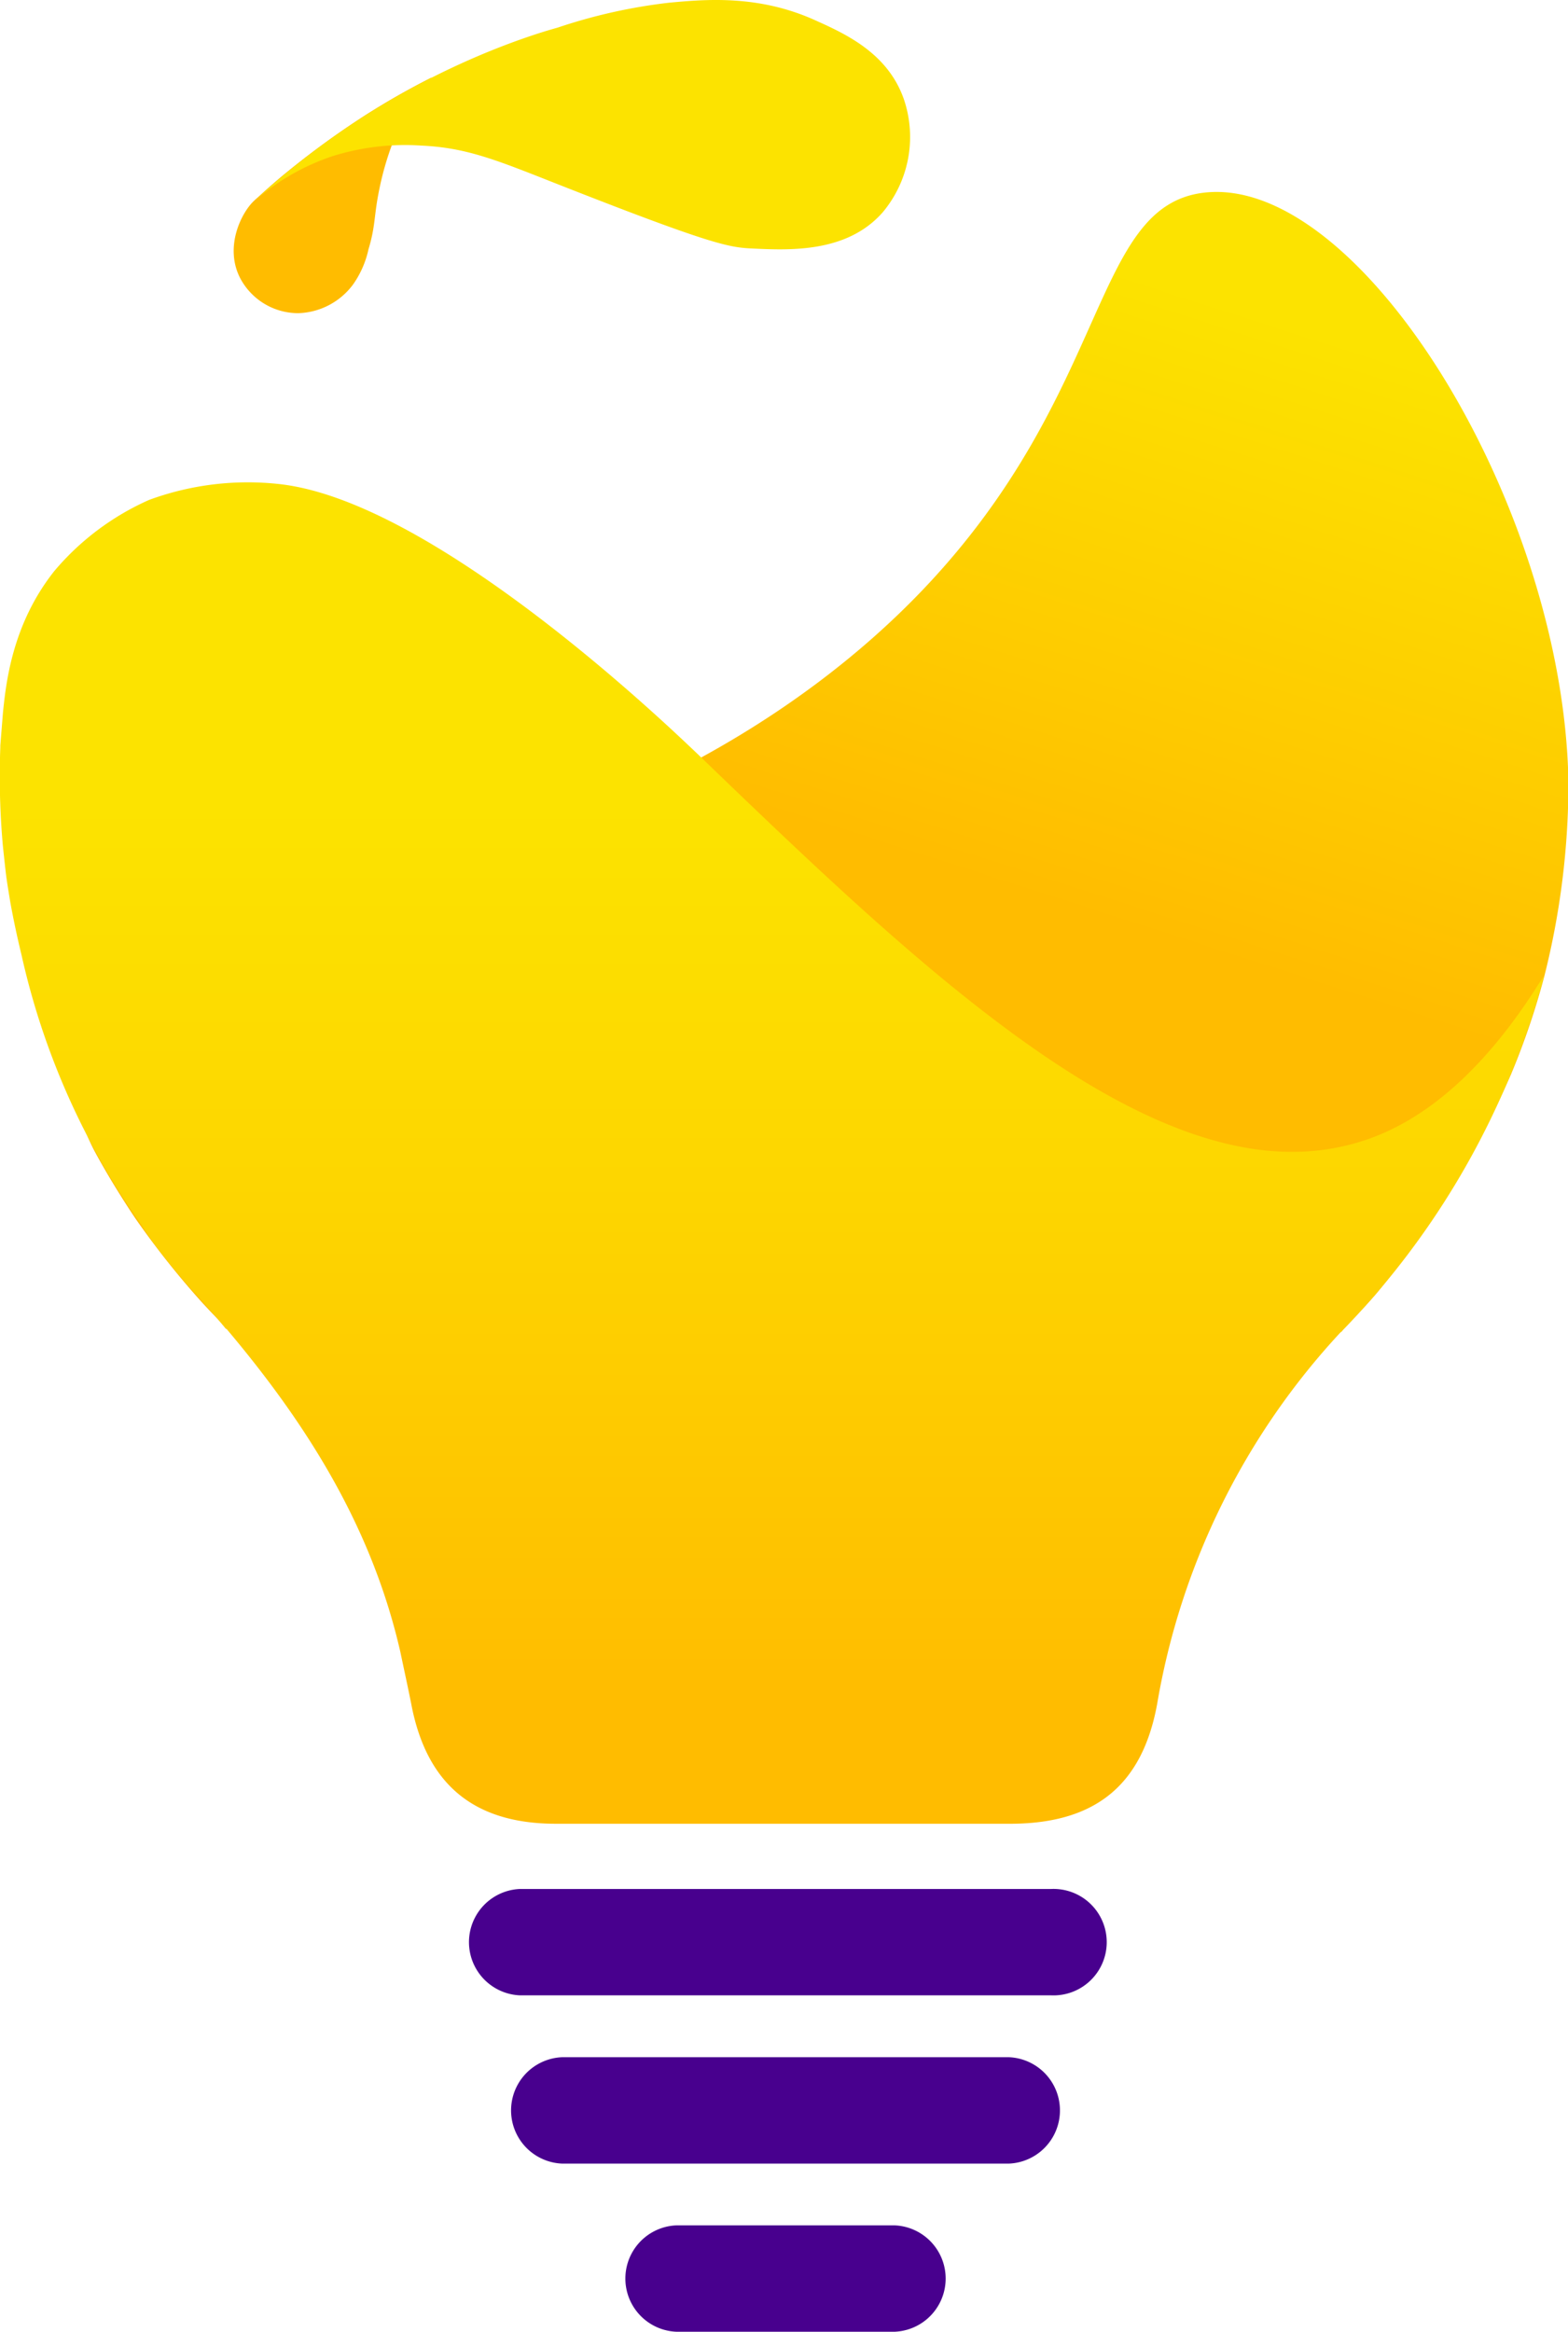
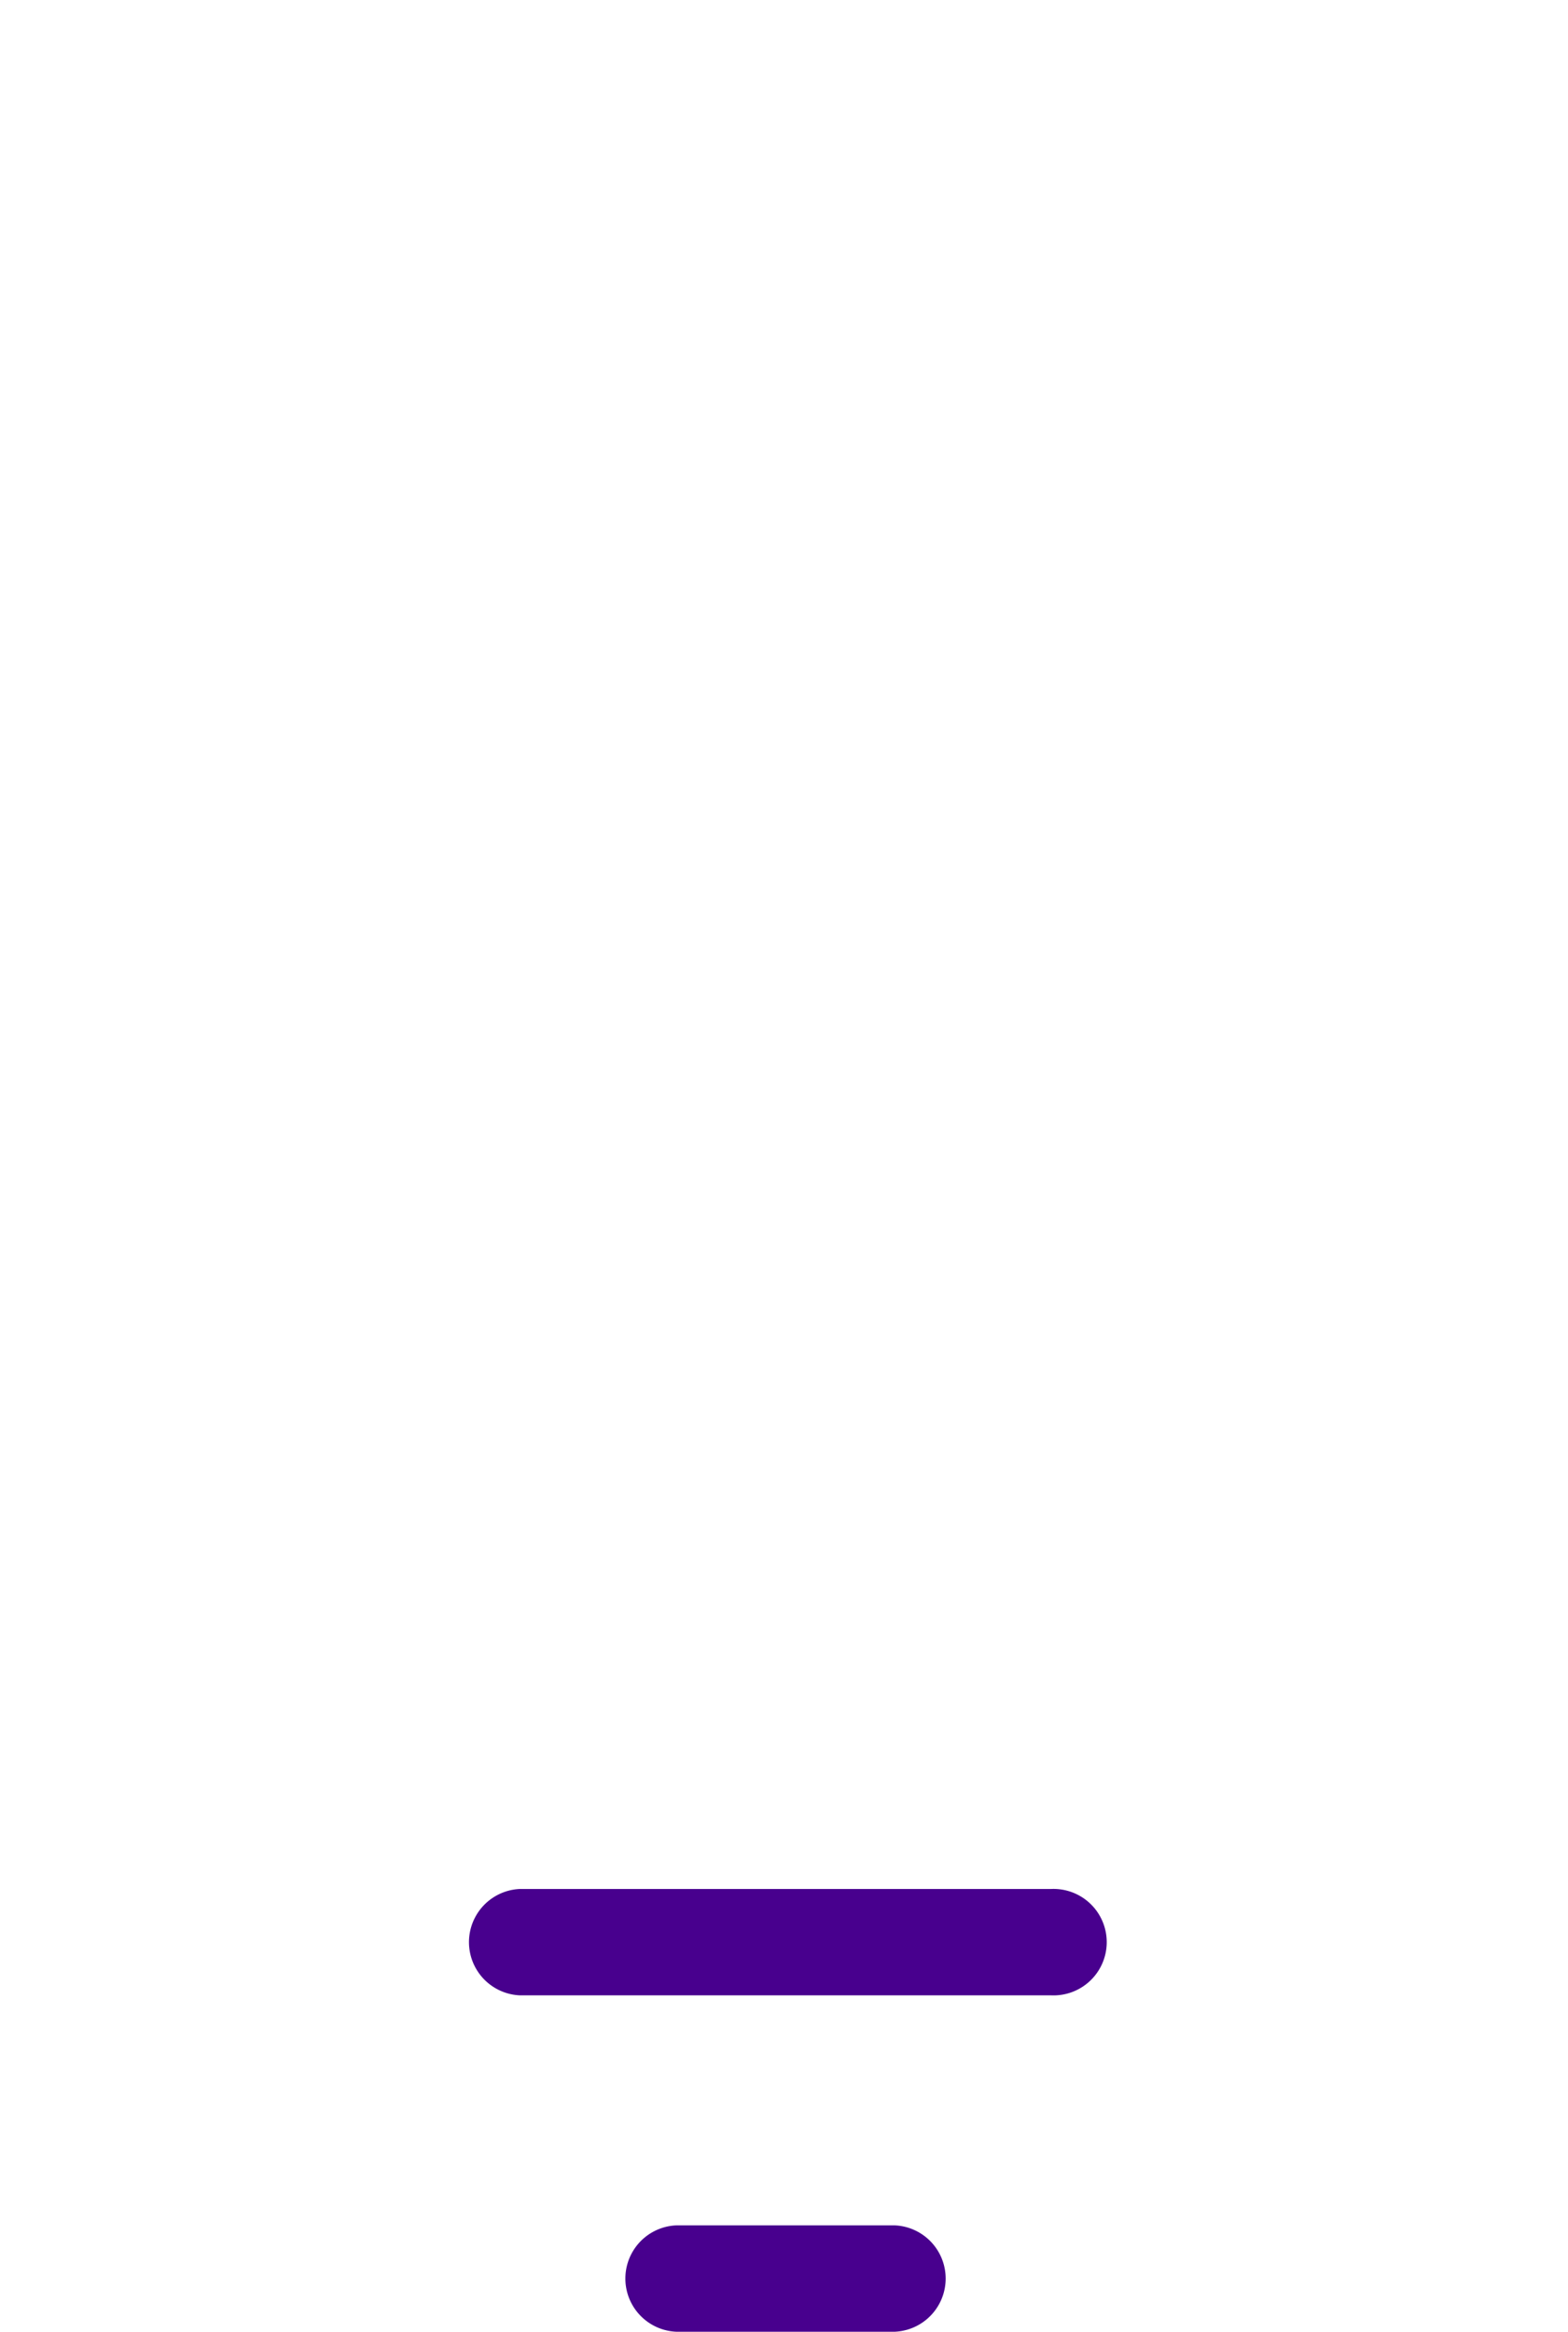
<svg xmlns="http://www.w3.org/2000/svg" viewBox="0 0 145.28 215.92">
  <defs>
    <style>.cls-1{fill:url(#Gradiente_sem_nome_13);}.cls-2{fill:#ffbc00;}.cls-3{fill:url(#Gradiente_sem_nome_14);}.cls-4{fill:#fce300;}.cls-5{fill:#48008e;}</style>
    <linearGradient id="Gradiente_sem_nome_13" x1="89.91" y1="20.46" x2="59.34" y2="115.5" gradientUnits="userSpaceOnUse">
      <stop offset="0" stop-color="#fce300" />
      <stop offset="0.41" stop-color="#fec800" />
      <stop offset="0.58" stop-color="#ffbc00" />
    </linearGradient>
    <linearGradient id="Gradiente_sem_nome_14" x1="71.52" y1="74.5" x2="71.52" y2="214.26" gradientUnits="userSpaceOnUse">
      <stop offset="0" stop-color="#fce300" />
      <stop offset="0.25" stop-color="#fdd600" />
      <stop offset="0.6" stop-color="#ffbc00" />
    </linearGradient>
  </defs>
  <g id="Camada_2" data-name="Camada 2">
    <g id="Camada_17" data-name="Camada 17">
-       <path class="cls-1" d="M1,61.33c.81,23,4.85,39.86,7.79,45.32,1.74,3.22,3.77,6.2,3.77,6.2a79.64,79.64,0,0,0,6.08,7.67C41,145,72.68,145,72.68,145c26.57-3.56,46.21-15.11,54.87-25.25A86.82,86.82,0,0,0,140,99.48a69.64,69.64,0,0,0,3.09-9.09,73.33,73.33,0,0,0,2.23-18c-.46-25.73-19.35-56.22-33.75-54.55-10.47,1.21-8.6,18.42-26,36.7C61.07,80.28,17.1,88.47,4.9,74.47,1.62,70.7.93,65.67,1,61.33Z" />
-       <path class="cls-2" d="M40,7.17a70.44,70.44,0,0,0-6.36,3.63,80.87,80.87,0,0,0-7,5.09c-1.24,1-2.45,2.11-2.45,2.11-.25.24-.57.5-.69.63-1.13,1.08-2.75,4.25-1.23,7.16A6.08,6.08,0,0,0,27.63,29a6.56,6.56,0,0,0,5.07-2.64,8.9,8.9,0,0,0,1.44-3.27c.67-2.21.49-3.08,1-5.54a27.4,27.4,0,0,1,1.27-4.39A21.27,21.27,0,0,1,40,7.17Z" />
-       <path class="cls-3" d="M143.05,90.39a75,75,0,0,1-18.64,32.79.46.46,0,0,1-.2.19,67,67,0,0,0-17,34.44c-1.38,7.49-5.71,11-13.4,11.07-7,0-14,0-21,0s-14.18,0-21.31,0c-7.65,0-12-3.7-13.4-11.11-.32-1.61-.67-3.19-1-4.77-2.64-11.58-8.66-21.12-16.11-29.94,0,0-.08,0-.12-.08-.91-1.1-1.85-2.21-2.84-3.27-1.42-1.58-2.76-3.19-4-4.89a.83.83,0,0,0-.15-.23c-.24-.36-.52-.75-.79-1.19A69.2,69.2,0,0,1,2,88.46c-.39-1.61-.75-3.27-1.06-5-.16-1-.32-1.89-.43-2.88-.08-.71-.16-1.46-.24-2.21a71.93,71.93,0,0,1-.24-9.18v-.16c.08-1,.16-2,.24-3,.28-2.72.83-8.2,4.77-13.16a24.42,24.42,0,0,1,8.78-6.58,26.53,26.53,0,0,1,12.1-1.46c14.42,1.62,36.17,22.58,38.62,24.9,20.76,20,41.84,40.2,59.54,36.49,5-1,11.74-4.37,18.6-15.29Z" />
-       <path class="cls-4" d="M23.55,18.63A72.19,72.19,0,0,1,45.82,4.56c2.36-.94,4.39-1.6,5.84-2A50.38,50.38,0,0,1,62,.25c3.34-.31,8.22-.75,13.45,1.59,2.83,1.27,6.82,3.05,8.31,7.39a10.86,10.86,0,0,1-2,10.46C78.39,23.49,73,23.17,69.45,23c-2-.12-3.83-.45-17.92-6C46,14.82,43.23,13.67,39,13.48a22.45,22.45,0,0,0-8.25,1A21.3,21.3,0,0,0,23.55,18.63Z" />
      <path class="cls-5" d="M97.39,184.77H48.16a4.93,4.93,0,0,1,0-9.85H97.39a4.93,4.93,0,1,1,0,9.85Z" />
-       <path class="cls-5" d="M93.5,200.35H52.06a4.93,4.93,0,0,1,0-9.85H93.5a4.93,4.93,0,0,1,0,9.85Z" />
-       <path class="cls-5" d="M82.91,215.92H62.65a4.93,4.93,0,0,1,0-9.85H82.91a4.93,4.93,0,0,1,0,9.85Z" />
+       <path class="cls-5" d="M82.91,215.92H62.65a4.93,4.93,0,0,1,0-9.85H82.91a4.93,4.93,0,0,1,0,9.85" />
    </g>
  </g>
</svg>